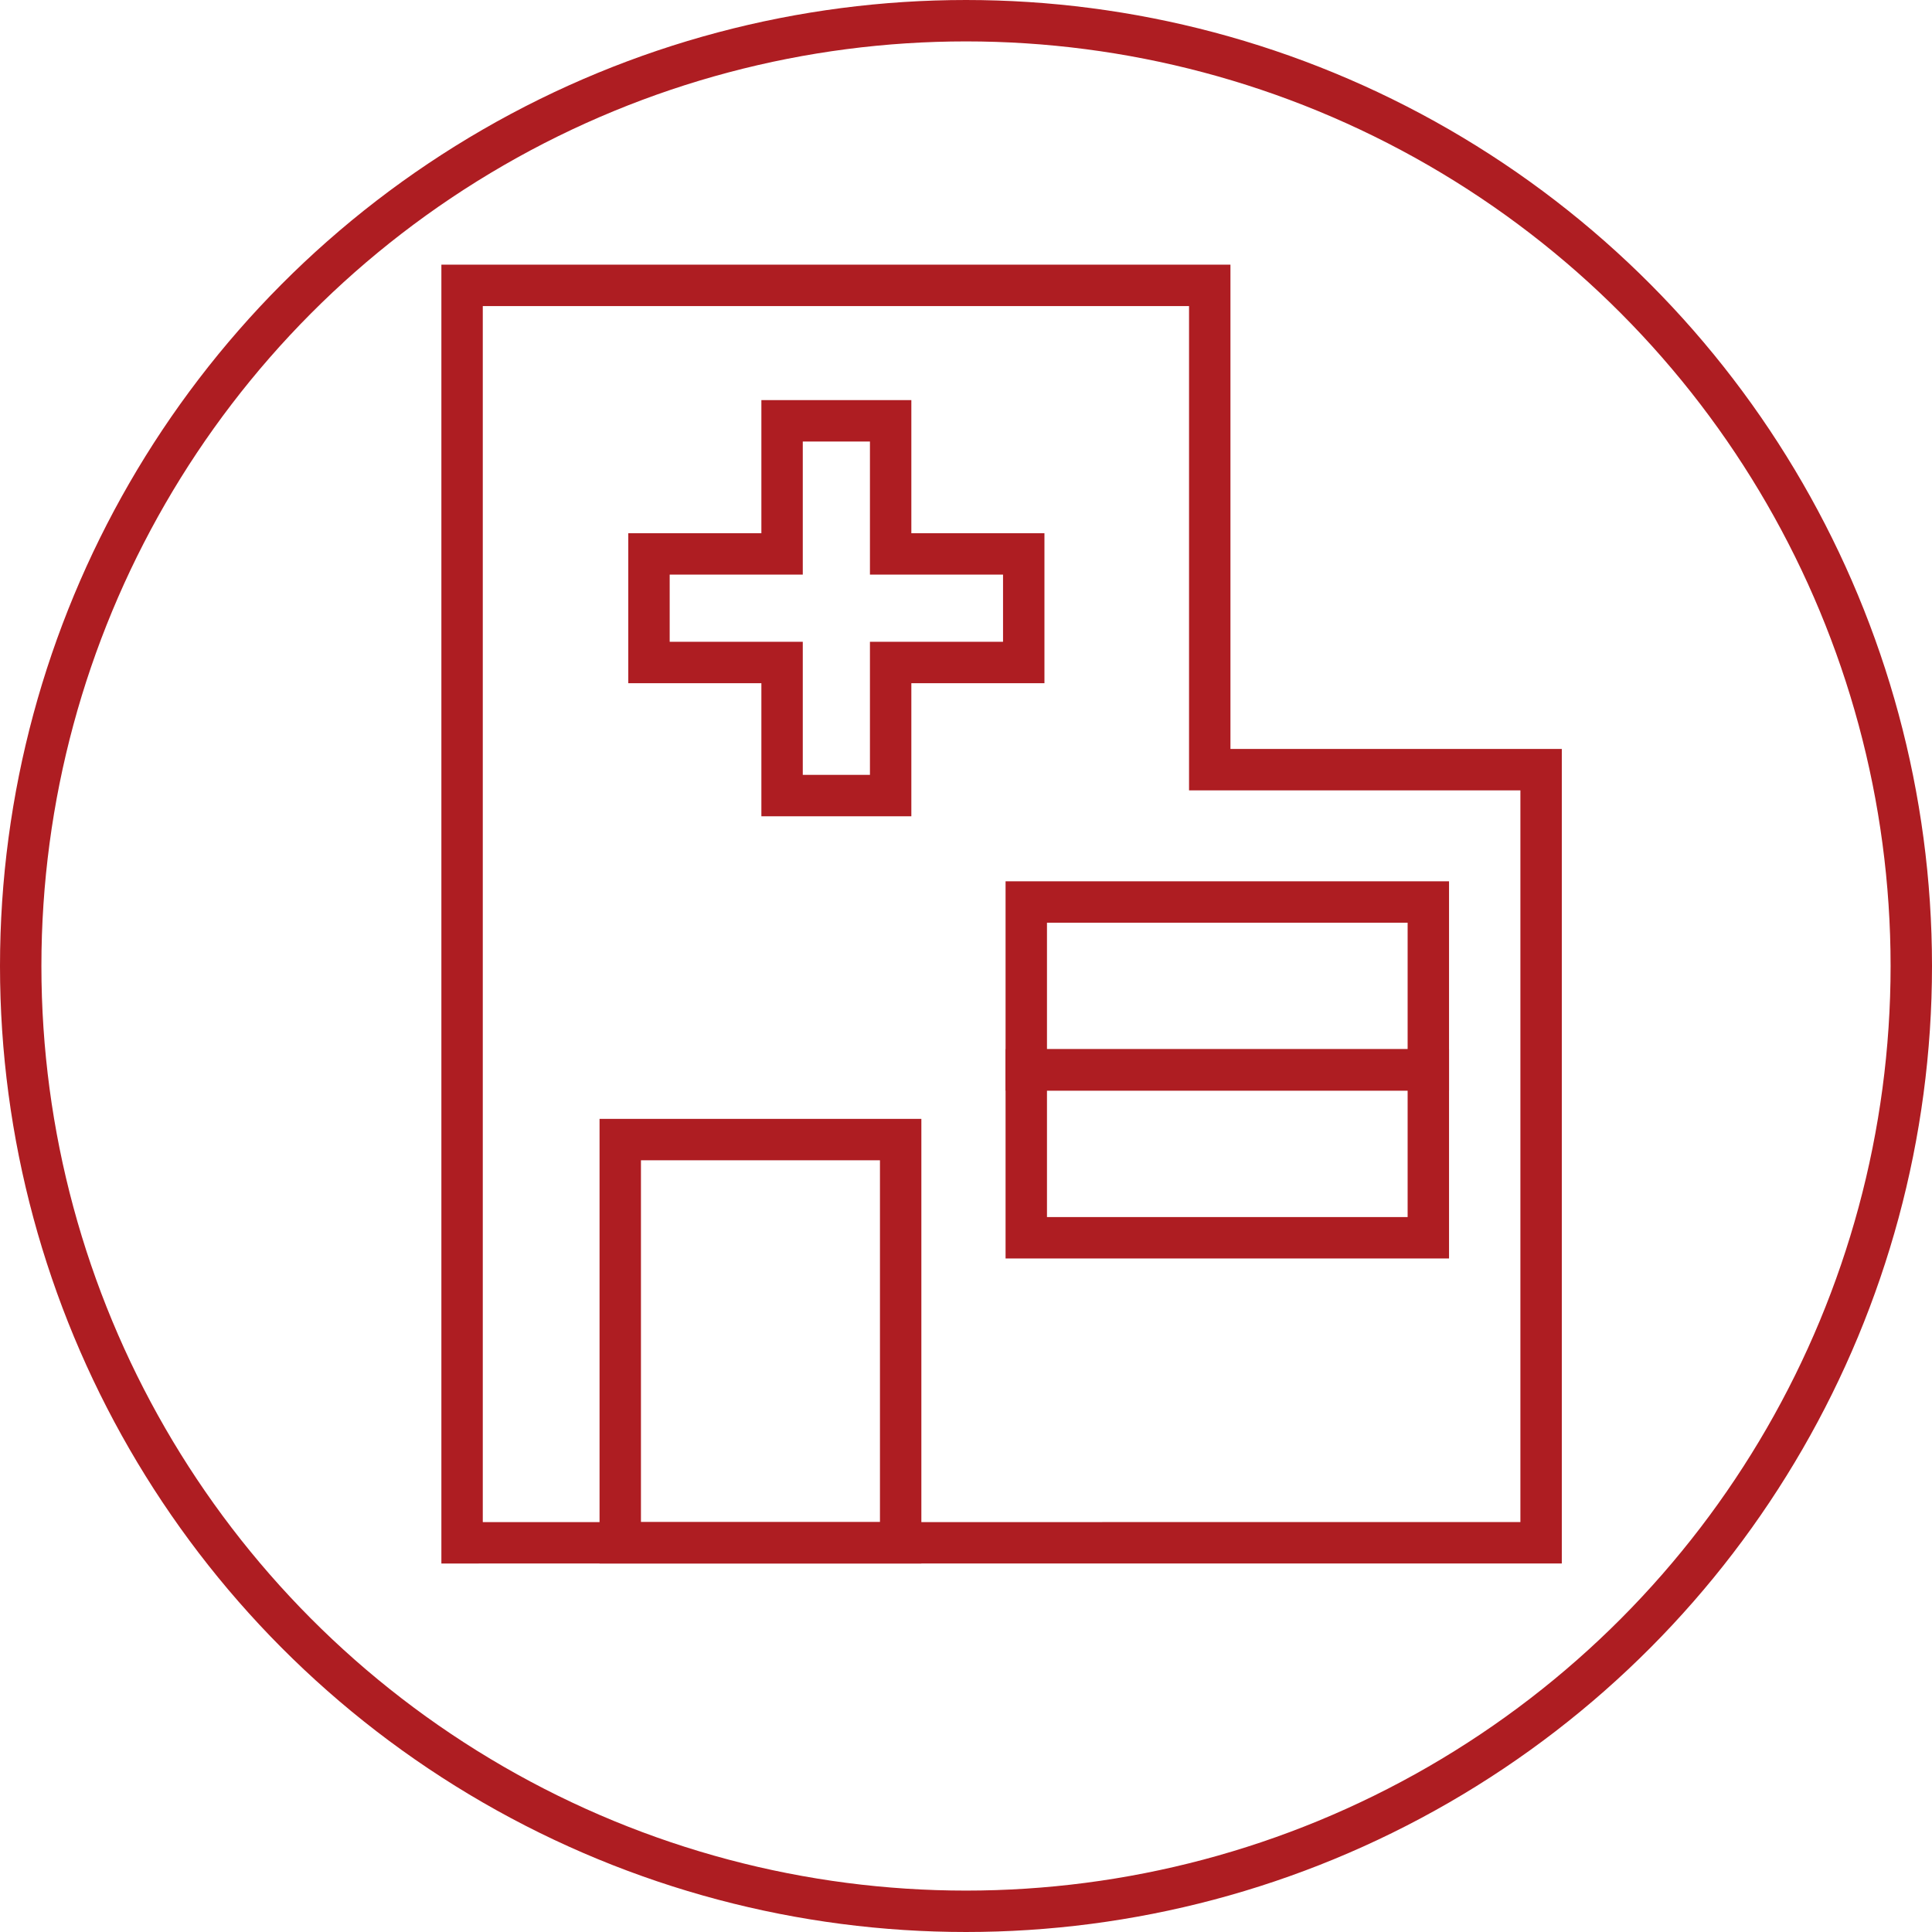
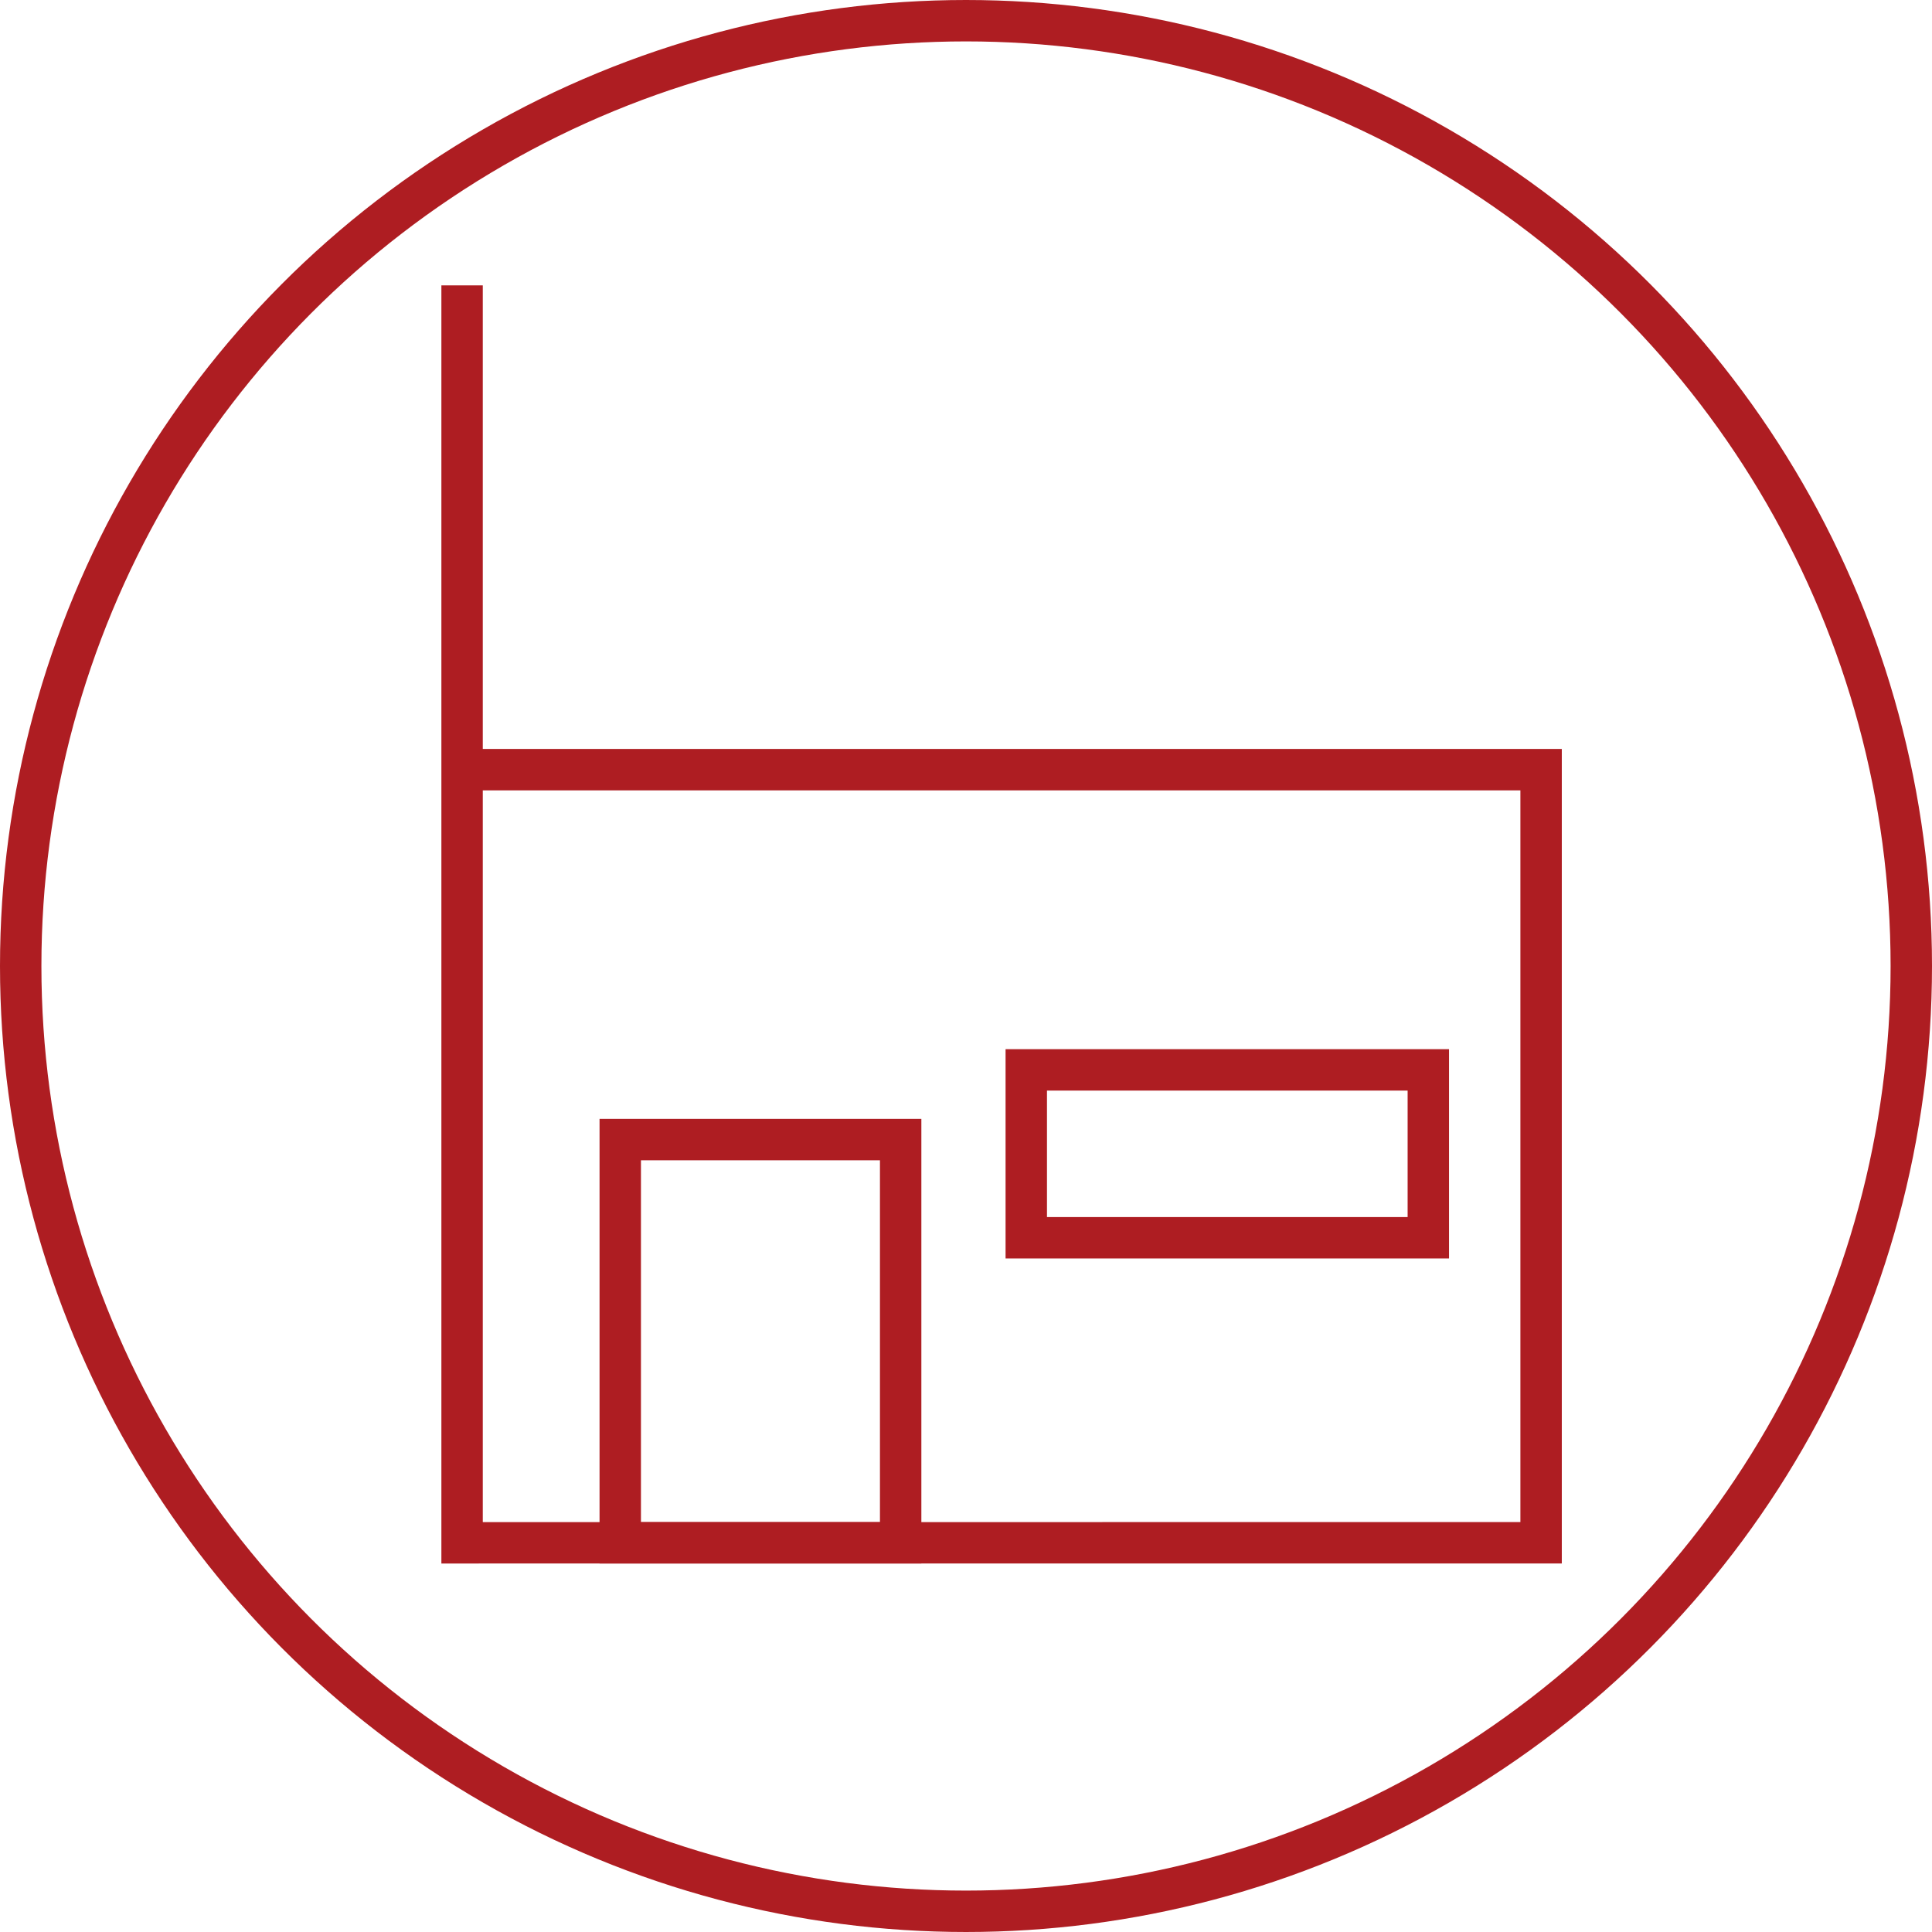
<svg xmlns="http://www.w3.org/2000/svg" width="648.13" height="648.13" viewBox="0 0 648.13 648.13">
  <g id="Layer_x0020_1" transform="translate(-25.935 -25.935)">
    <g id="_627660432">
      <circle id="Ellipse_2" data-name="Ellipse 2" cx="317.12" cy="317.12" r="317.12" transform="translate(32.88 32.88)" fill="none" stroke="#ae1d22" stroke-miterlimit="2.613" stroke-width="13.89" />
-       <path id="path4307" d="M180.95,543.5V121.67H431.77V284.13H542.93V543.49Z" fill="none" stroke="#ae1d22" stroke-linecap="square" stroke-miterlimit="2.613" stroke-width="13.89" fill-rule="evenodd" />
-       <path id="Path_22" data-name="Path 22" d="M288.3,167.11h36.42v44.65h44.65v36.42H324.72v44.65H288.3V248.18H243.65V211.76H288.3Z" fill="none" stroke="#ae1d22" stroke-linecap="round" stroke-miterlimit="2.613" stroke-width="13.89" fill-rule="evenodd" />
+       <path id="path4307" d="M180.95,543.5V121.67V284.13H542.93V543.49Z" fill="none" stroke="#ae1d22" stroke-linecap="square" stroke-miterlimit="2.613" stroke-width="13.89" fill-rule="evenodd" />
      <rect id="Rectangle_3" data-name="Rectangle 3" width="94.07" height="135.27" transform="translate(234.01 408.23)" fill="none" stroke="#ae1d22" stroke-miterlimit="2.613" stroke-width="13.89" />
-       <rect id="Rectangle_4" data-name="Rectangle 4" width="134.88" height="56.32" transform="translate(370.22 328.53)" fill="none" stroke="#ae1d22" stroke-miterlimit="2.613" stroke-width="13.89" />
      <rect id="Rectangle_5" data-name="Rectangle 5" width="134.88" height="56.32" transform="translate(370.22 384.85)" fill="none" stroke="#ae1d22" stroke-miterlimit="2.613" stroke-width="13.89" />
    </g>
  </g>
</svg>